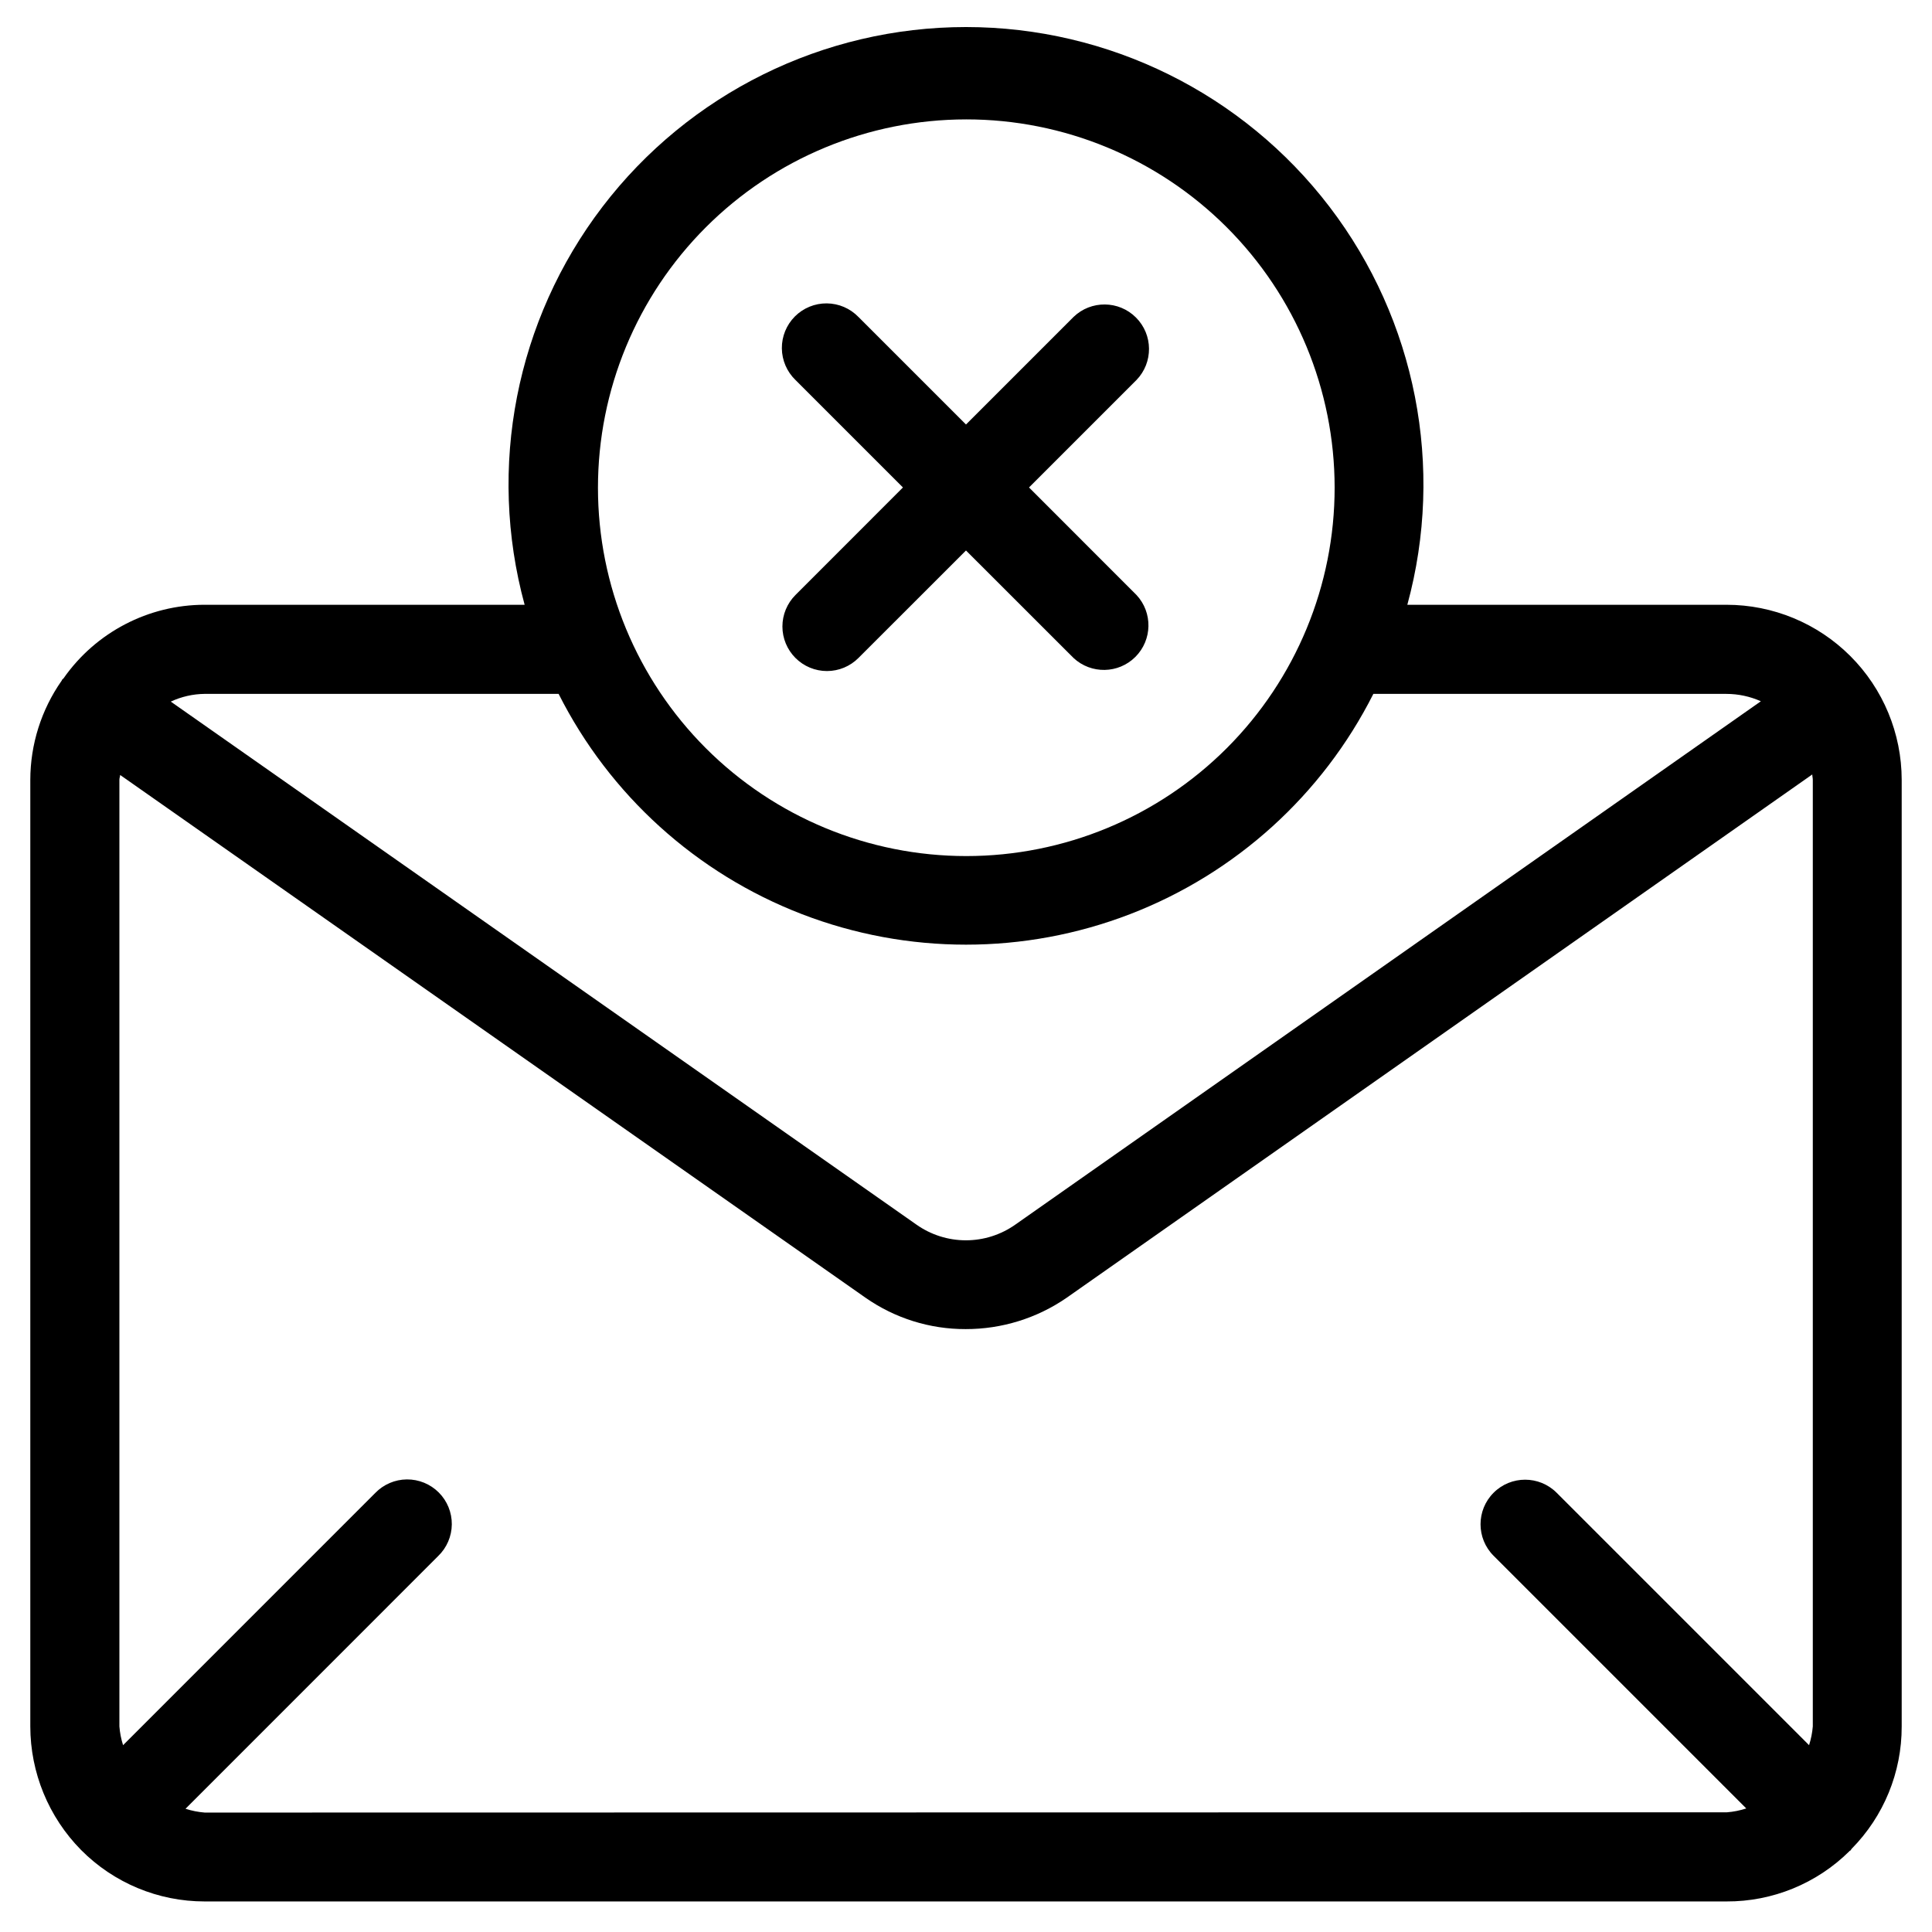
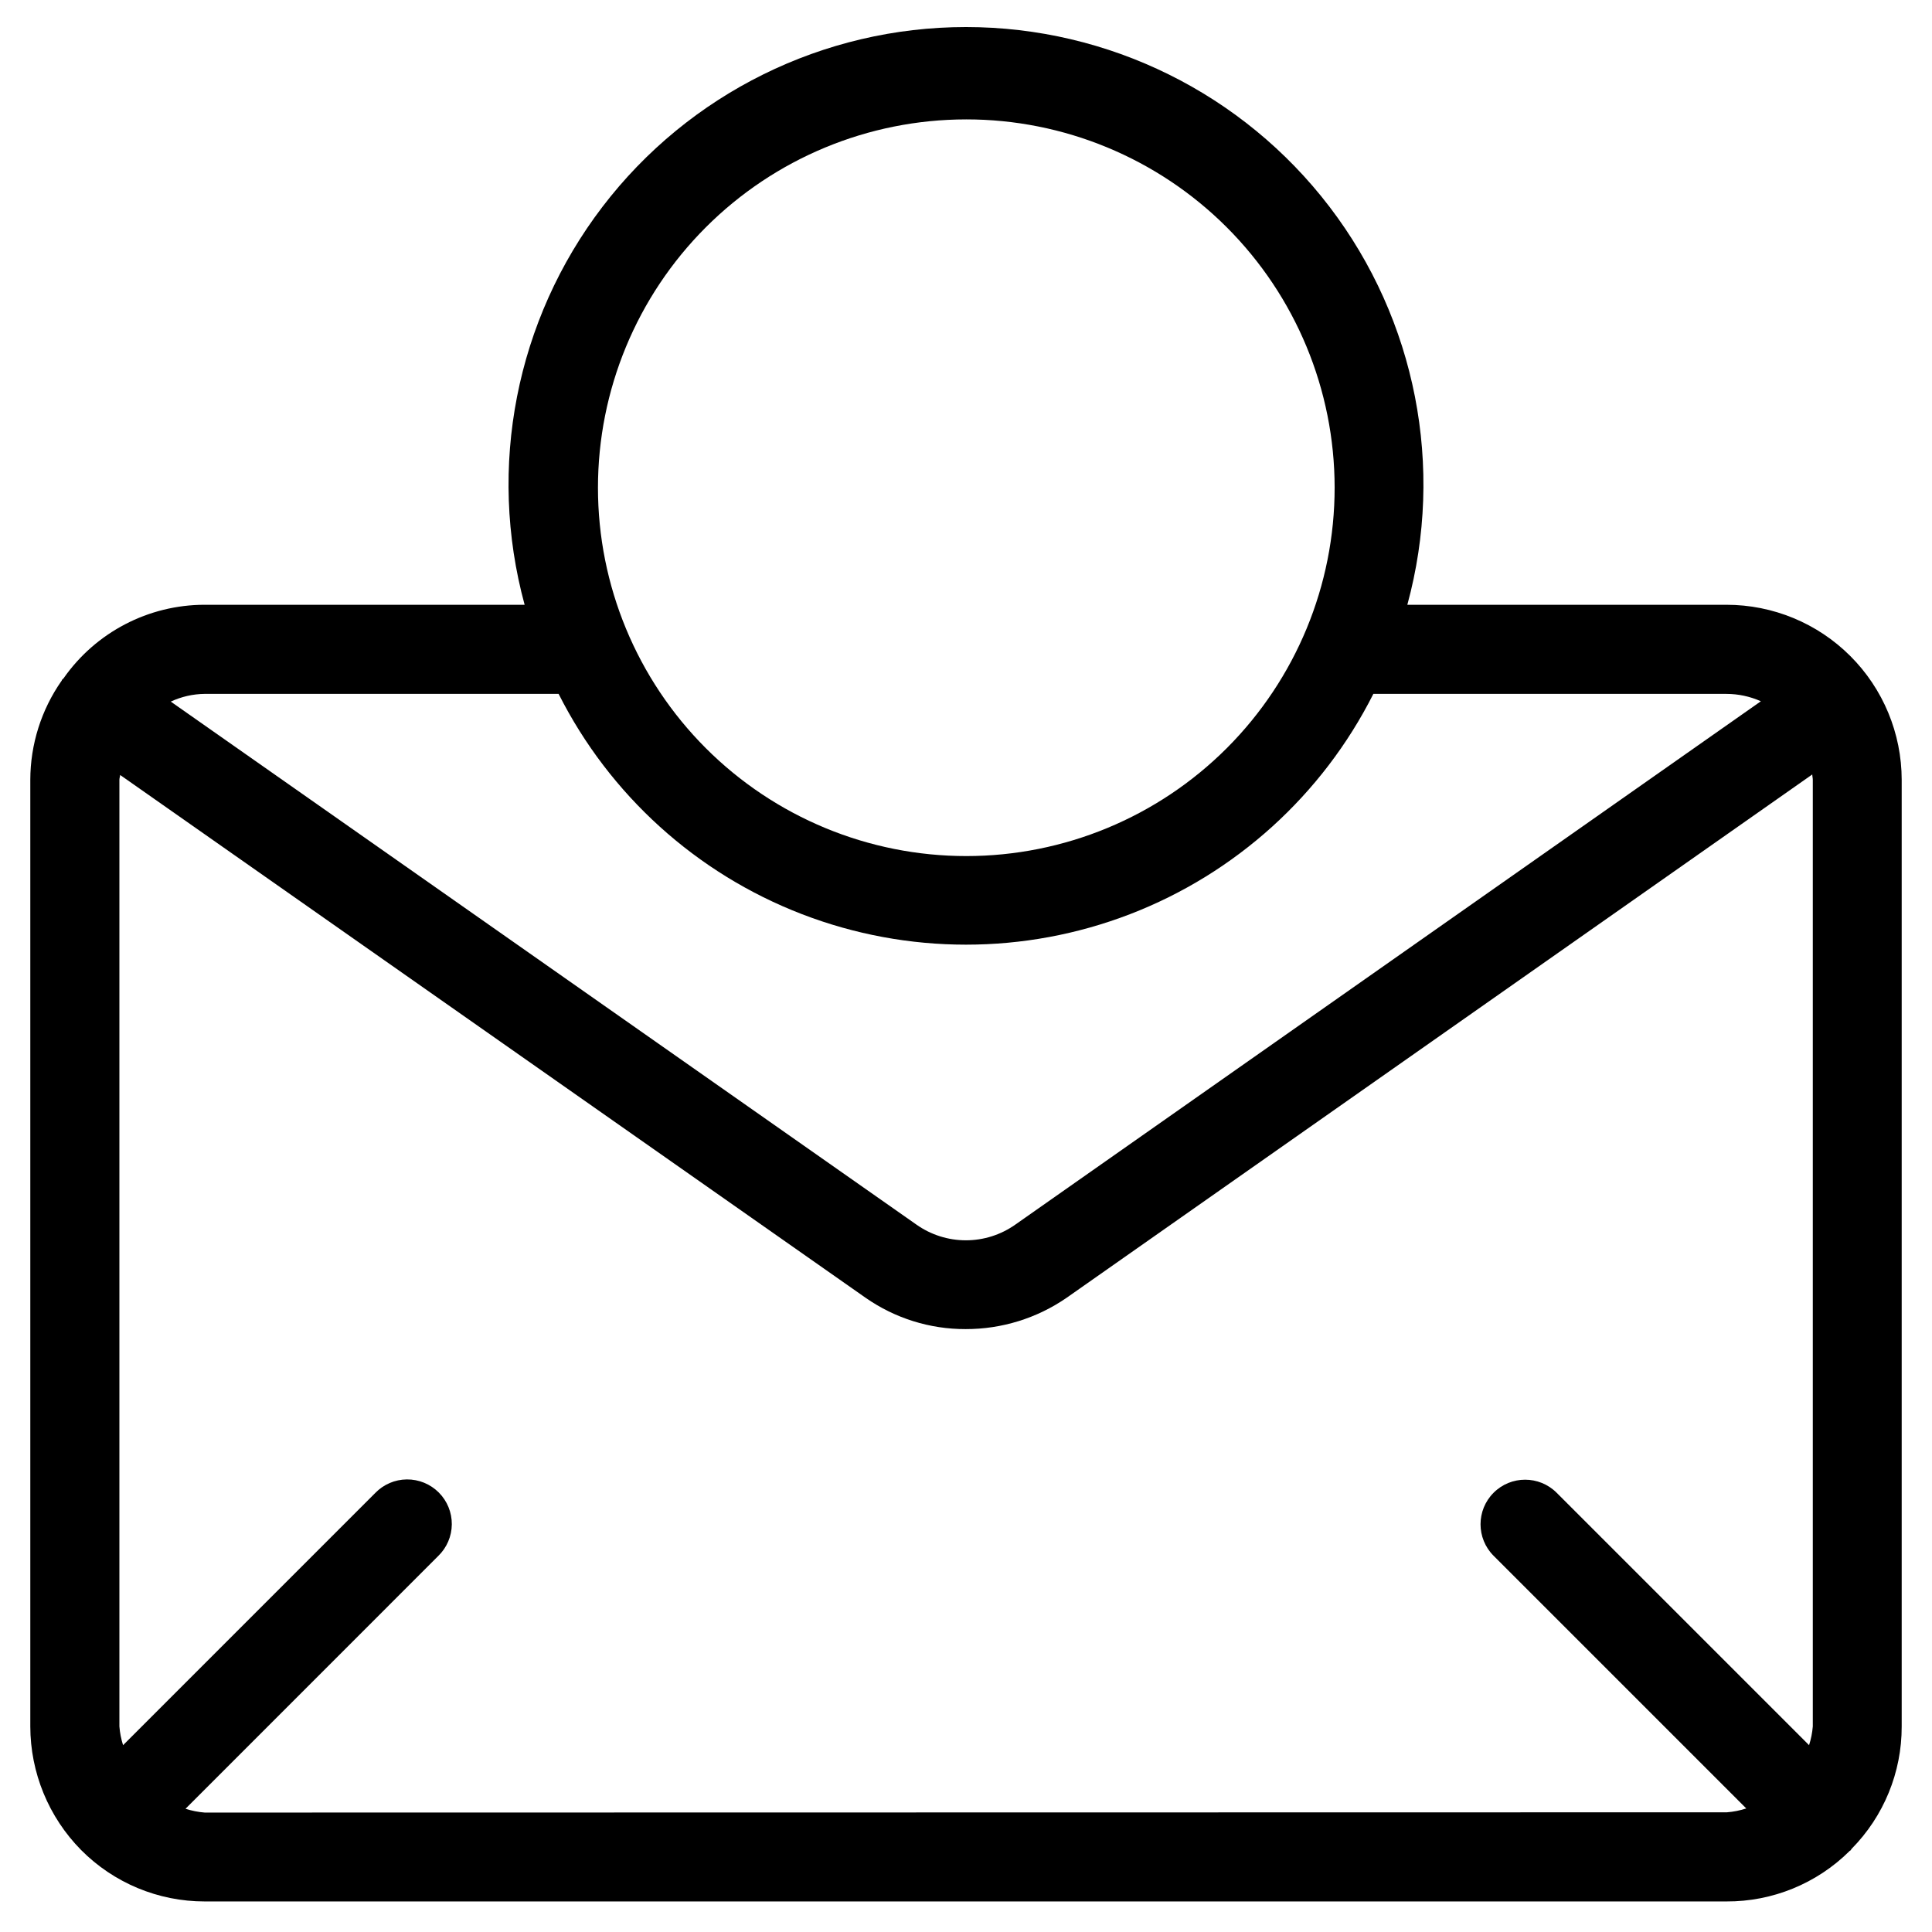
<svg xmlns="http://www.w3.org/2000/svg" fill="#000000" width="800px" height="800px" version="1.1" viewBox="144 144 512 512">
  <g>
    <path d="m601.52 304.27h-84.562c9.934-36.449 2.309-75.449-20.625-105.47-22.938-30.02-58.559-47.633-96.336-47.633-37.781 0-73.402 17.613-96.336 47.633-22.938 30.023-30.562 69.023-20.629 105.47h-84.781c-14.91 0.004-28.883 7.285-37.422 19.508-0.109 0.141-0.285 0.219-0.395 0.379-0.109 0.156 0 0.172-0.109 0.25-5.383 7.695-8.277 16.855-8.297 26.246v250.87c0.016 12.258 4.852 24.02 13.461 32.746 8.664 8.734 20.461 13.645 32.762 13.633h403.27c12.199 0.059 23.922-4.734 32.59-13.316 0-0.094 0.203-0.125 0.301-0.203 0.094-0.078 0.156-0.285 0.27-0.41h-0.004c8.543-8.637 13.32-20.305 13.289-32.449v-250.87c-0.016-12.309-4.914-24.109-13.621-32.805-8.711-8.699-20.516-13.582-32.824-13.578zm-201.52-128.63c25.891-0.02 50.73 10.25 69.055 28.547 18.32 18.297 28.621 43.121 28.637 69.016 0.012 25.891-10.262 50.73-28.562 69.047-18.305 18.316-43.133 28.609-69.027 28.617-25.891 0.008-50.727-10.273-69.039-28.578-18.309-18.309-28.598-43.141-28.598-69.035 0-25.875 10.273-50.691 28.562-68.992 18.289-18.305 43.098-28.598 68.973-28.621zm-107.96 152.25c13.508 26.777 36.484 47.582 64.473 58.367 27.984 10.785 58.98 10.785 86.969 0 27.984-10.785 50.965-31.59 64.473-58.367h93.566c3.144 0.004 6.258 0.668 9.129 1.953l-197.59 138.7c-3.832 2.703-8.402 4.152-13.09 4.152s-9.262-1.449-13.094-4.152l-197.62-138.61c2.816-1.312 5.879-2.012 8.988-2.047zm-93.789 296.46c-1.727-0.137-3.434-0.477-5.086-1.008l66.961-66.977c2.277-2.199 3.578-5.223 3.609-8.387 0.027-3.168-1.219-6.215-3.457-8.453-2.238-2.242-5.281-3.488-8.449-3.465-3.168 0.027-6.191 1.324-8.391 3.602l-66.82 66.832c-0.516-1.613-0.844-3.281-0.977-4.973v-250.87c0-0.426 0.172-0.852 0.203-1.273l197.55 138.55h0.004c7.769 5.426 17.023 8.324 26.496 8.297 9.559 0.023 18.898-2.871 26.766-8.297l197.61-138.69c0 0.473 0.141 0.93 0.141 1.418v250.86c-0.141 1.691-0.473 3.359-0.992 4.973l-66.895-66.895c-4.613-4.613-12.094-4.613-16.707 0-4.613 4.613-4.613 12.09 0 16.703l66.961 66.961c-1.664 0.543-3.387 0.887-5.133 1.023z" />
-     <path d="m354.81 318.37c2.211 2.219 5.215 3.465 8.344 3.465 3.133 0 6.137-1.246 8.344-3.465l28.5-28.484 28.496 28.48v0.004c4.652 4.332 11.902 4.207 16.398-0.289 4.496-4.5 4.625-11.75 0.289-16.402l-28.48-28.496 28.48-28.48c4.477-4.633 4.418-11.996-0.137-16.555-4.551-4.555-11.918-4.621-16.551-0.148l-28.496 28.496-28.496-28.496h-0.004c-2.199-2.277-5.223-3.574-8.391-3.602-3.168-0.027-6.211 1.223-8.449 3.461-2.238 2.242-3.484 5.289-3.457 8.453 0.031 3.168 1.332 6.191 3.609 8.391l28.48 28.48-28.48 28.496c-2.215 2.215-3.461 5.215-3.461 8.344 0 3.133 1.246 6.133 3.461 8.348z" />
  </g>
</svg>